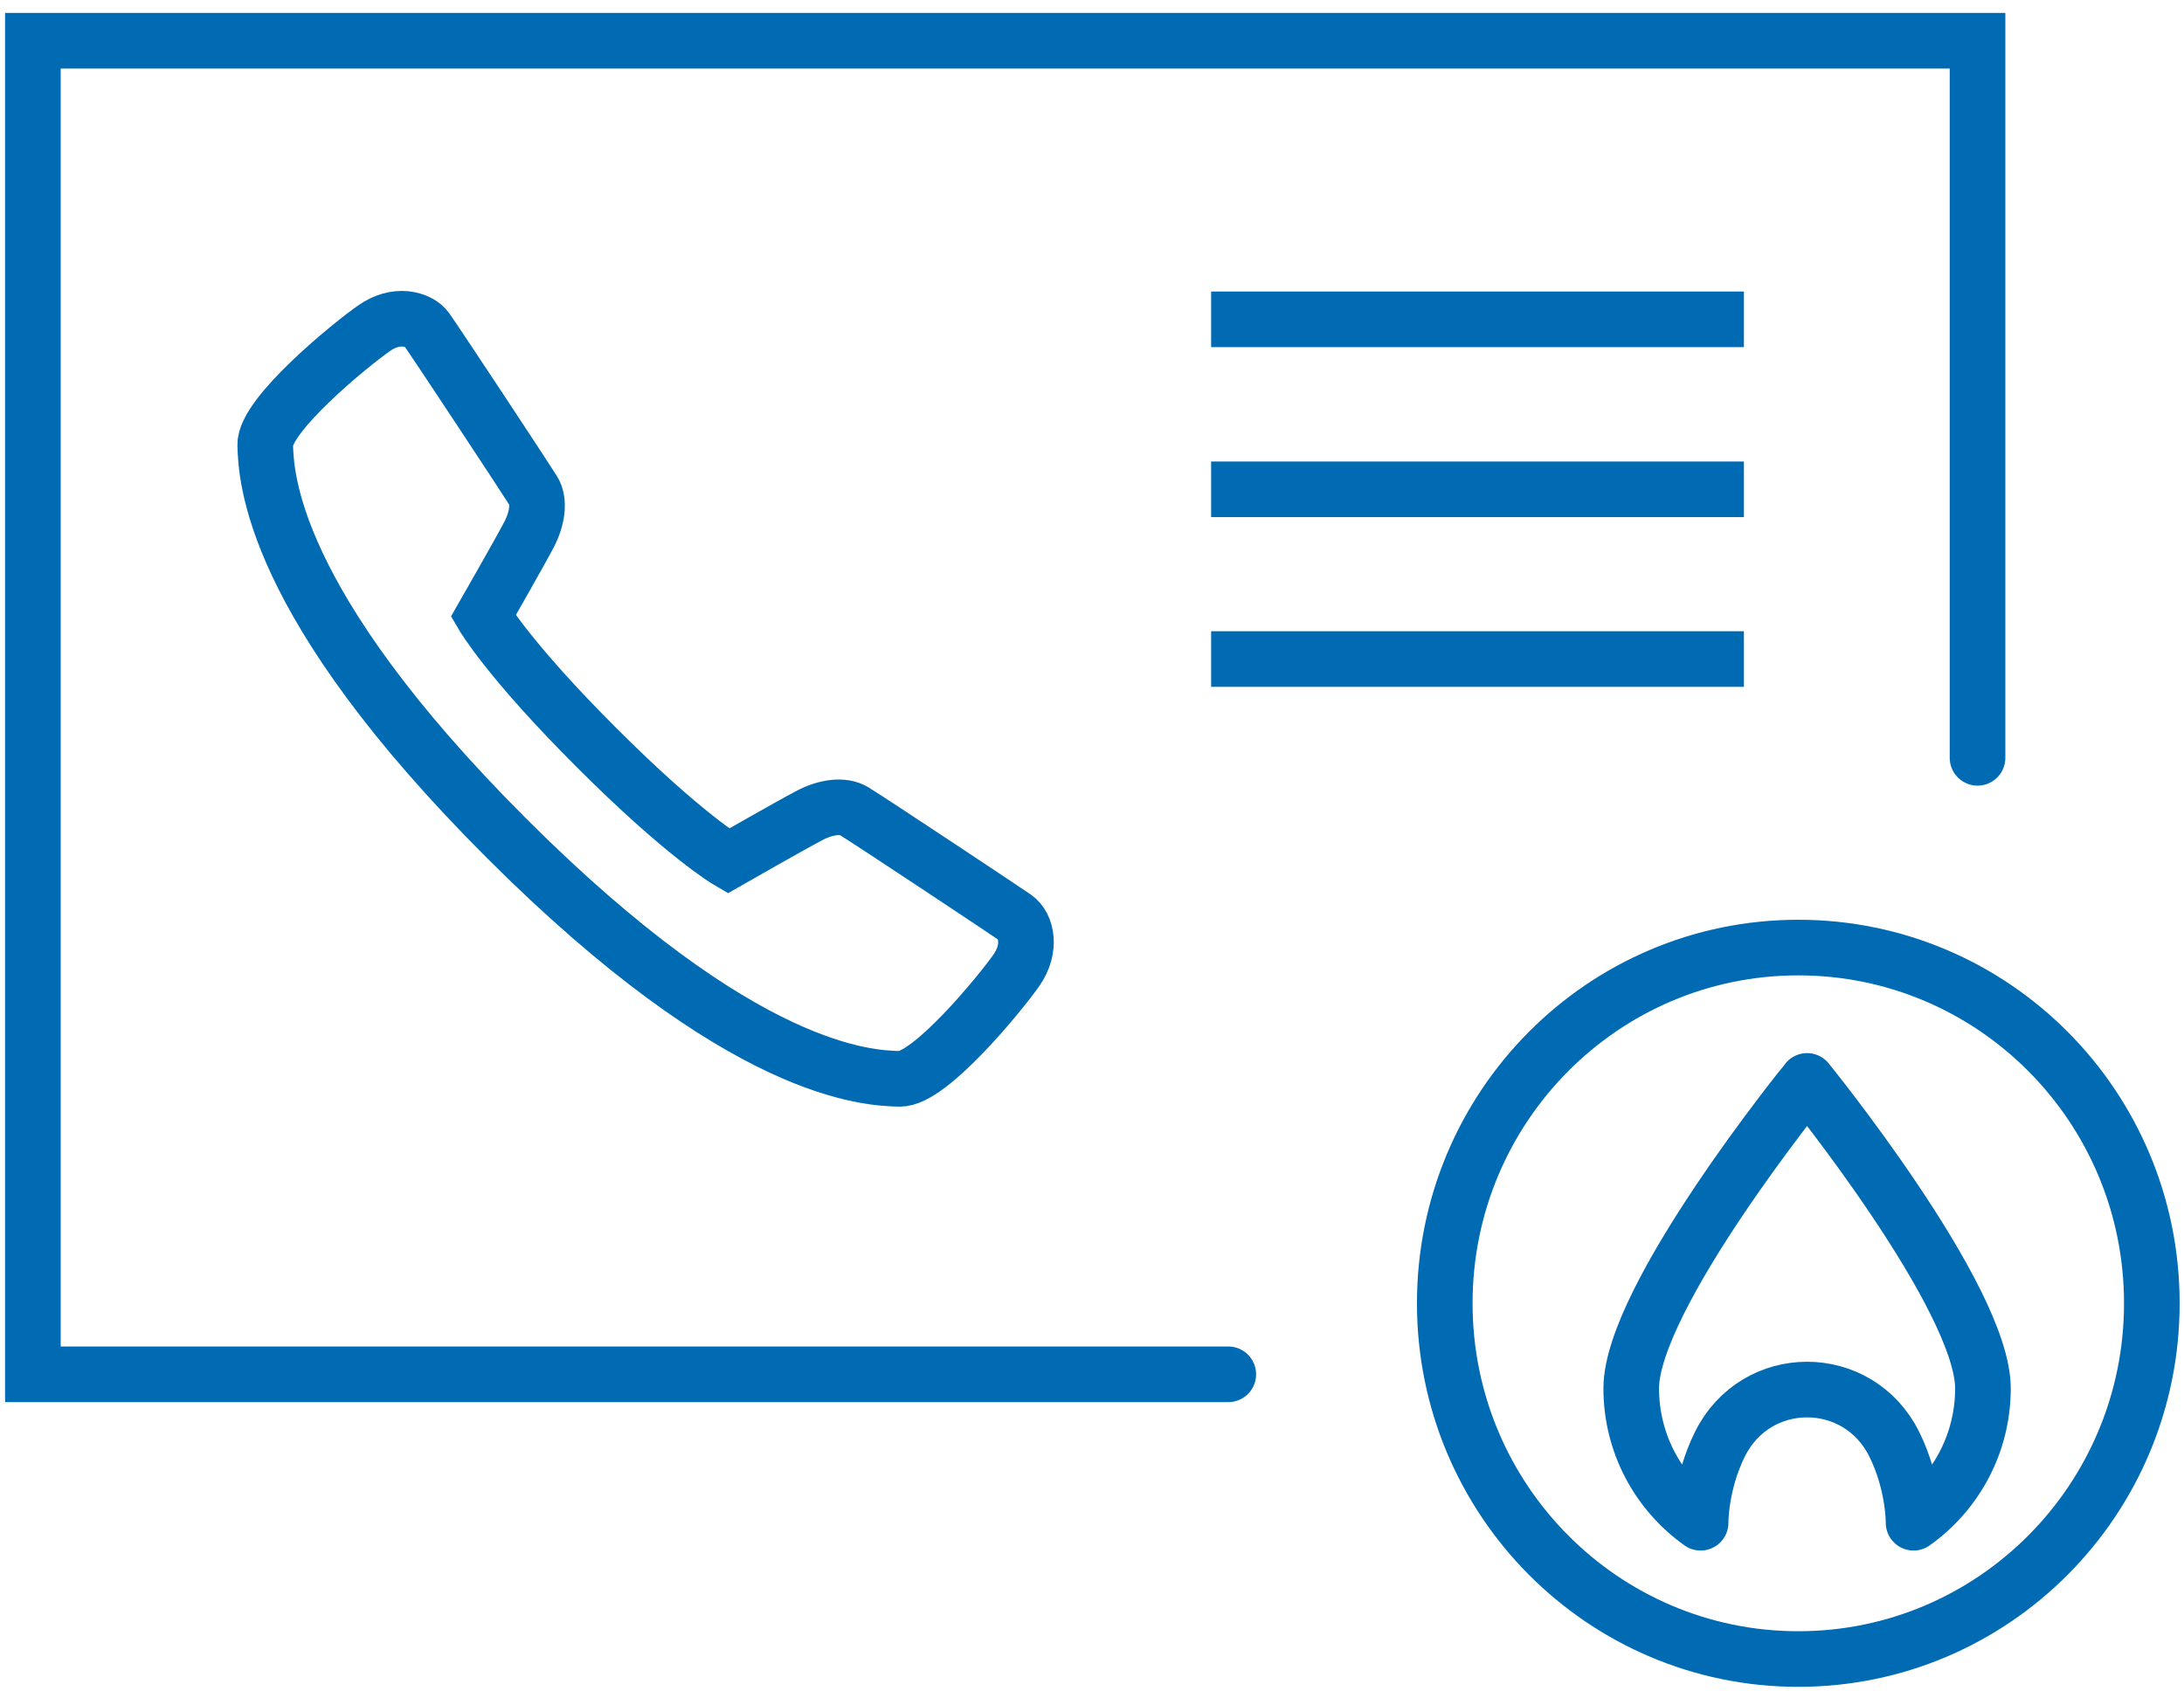
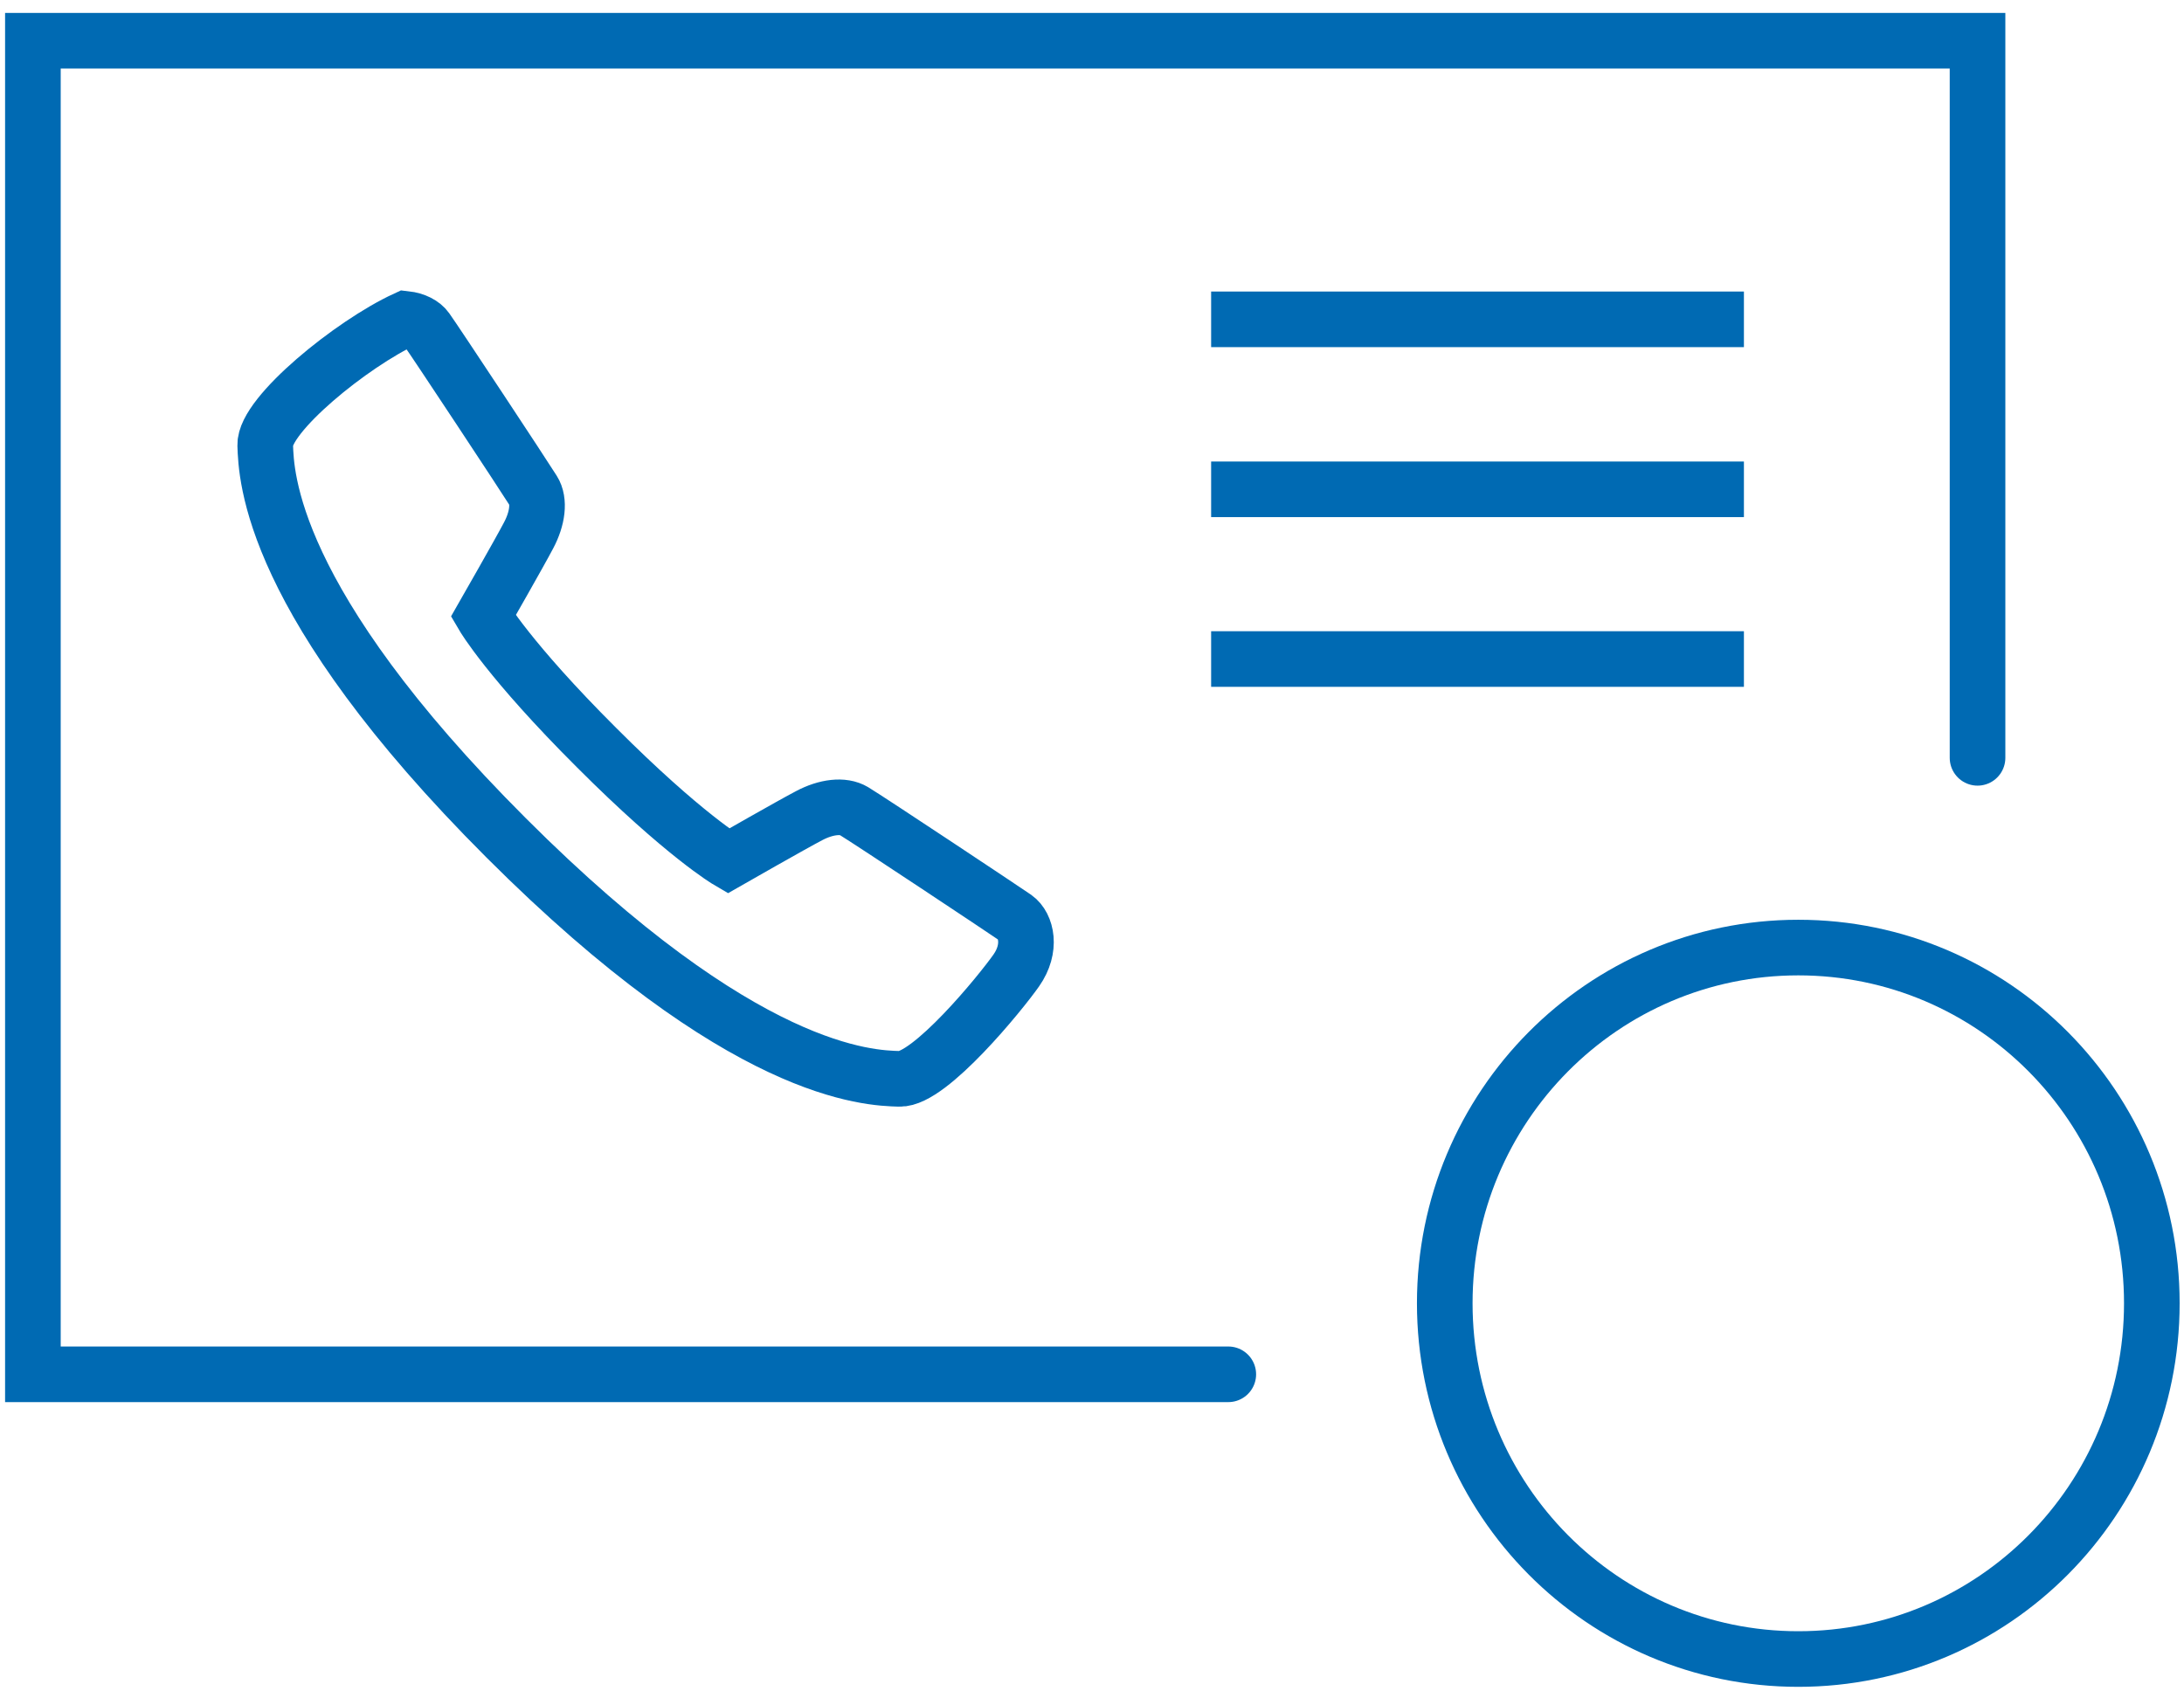
<svg xmlns="http://www.w3.org/2000/svg" width="133px" height="103px" viewBox="0 0 133 103" version="1.1">
  <title>86DF0113-79F3-4DD4-8313-4AD8732C3A15@1x</title>
  <g id="Approvata" stroke="none" stroke-width="1" fill="none" fill-rule="evenodd">
    <g id="HP-Mercato-V5-Base-Hover" transform="translate(-980, -1049)" stroke="#006ab3" stroke-width="3.387">
      <g id="Link-in-Hover" transform="translate(242, 459)">
        <g id="Components/-link-mercato-Copy-8" transform="translate(653, 531)">
          <g id="Group-2" transform="translate(87.003, 61.482)">
            <line x1="71.752" y1="16.968" x2="104.197" y2="16.968" id="Stroke-1" />
            <line x1="71.752" y1="27.321" x2="104.197" y2="27.321" id="Stroke-2" />
            <line x1="71.752" y1="37.658" x2="104.197" y2="37.658" id="Stroke-2-Copy" />
            <polyline id="Stroke-6" stroke-linecap="round" points="118.424 43.676 118.424 0 0 0 0 81.224 72.797 81.224" />
            <path d="M129.038,76.899 C129.038,88.866 119.4,98.566 107.509,98.566 C95.618,98.566 85.979,88.866 85.979,76.899 C85.979,64.933 95.618,55.232 107.509,55.232 C119.4,55.232 129.038,64.933 129.038,76.899 Z" id="Stroke-15" stroke-linecap="round" stroke-linejoin="round" />
-             <path d="M108.044,63.354 C108.046,63.357 118.753,76.55 118.753,82.082 C118.753,85.465 117.081,88.451 114.528,90.264 C114.528,90.264 114.557,87.908 113.352,85.481 C111.152,81.044 104.936,81.044 102.735,85.481 C101.531,87.907 101.56,90.264 101.56,90.264 C99.007,88.451 97.335,85.465 97.335,82.082 C97.335,76.55 108.042,63.357 108.044,63.354 Z" id="Stroke-17" stroke-linecap="round" stroke-linejoin="round" />
-             <path d="M22.696,16.941 C22.122,16.888 21.44,17.037 20.77,17.516 C19.418,18.452 14.096,22.781 14.148,24.632 C14.213,26.473 14.383,34.122 28.828,48.558 C43.273,63.004 50.926,63.175 52.768,63.228 C54.609,63.292 58.952,57.962 59.889,56.621 C60.836,55.27 60.506,53.898 59.825,53.409 C59.133,52.93 50.969,47.505 50,46.919 C49.351,46.526 48.297,46.654 47.275,47.196 C46.253,47.728 42.346,49.962 42.346,49.962 C42.346,49.962 39.653,48.388 34.331,43.058 C28.998,37.739 27.423,35.047 27.423,35.047 C27.423,35.047 29.658,31.143 30.19,30.122 C30.733,29.101 30.872,28.037 30.467,27.398 C29.882,26.462 24.517,18.335 23.974,17.579 C23.74,17.25 23.271,17.005 22.696,16.941 Z" id="Path" />
+             <path d="M22.696,16.941 C19.418,18.452 14.096,22.781 14.148,24.632 C14.213,26.473 14.383,34.122 28.828,48.558 C43.273,63.004 50.926,63.175 52.768,63.228 C54.609,63.292 58.952,57.962 59.889,56.621 C60.836,55.27 60.506,53.898 59.825,53.409 C59.133,52.93 50.969,47.505 50,46.919 C49.351,46.526 48.297,46.654 47.275,47.196 C46.253,47.728 42.346,49.962 42.346,49.962 C42.346,49.962 39.653,48.388 34.331,43.058 C28.998,37.739 27.423,35.047 27.423,35.047 C27.423,35.047 29.658,31.143 30.19,30.122 C30.733,29.101 30.872,28.037 30.467,27.398 C29.882,26.462 24.517,18.335 23.974,17.579 C23.74,17.25 23.271,17.005 22.696,16.941 Z" id="Path" />
          </g>
        </g>
      </g>
    </g>
  </g>
</svg>